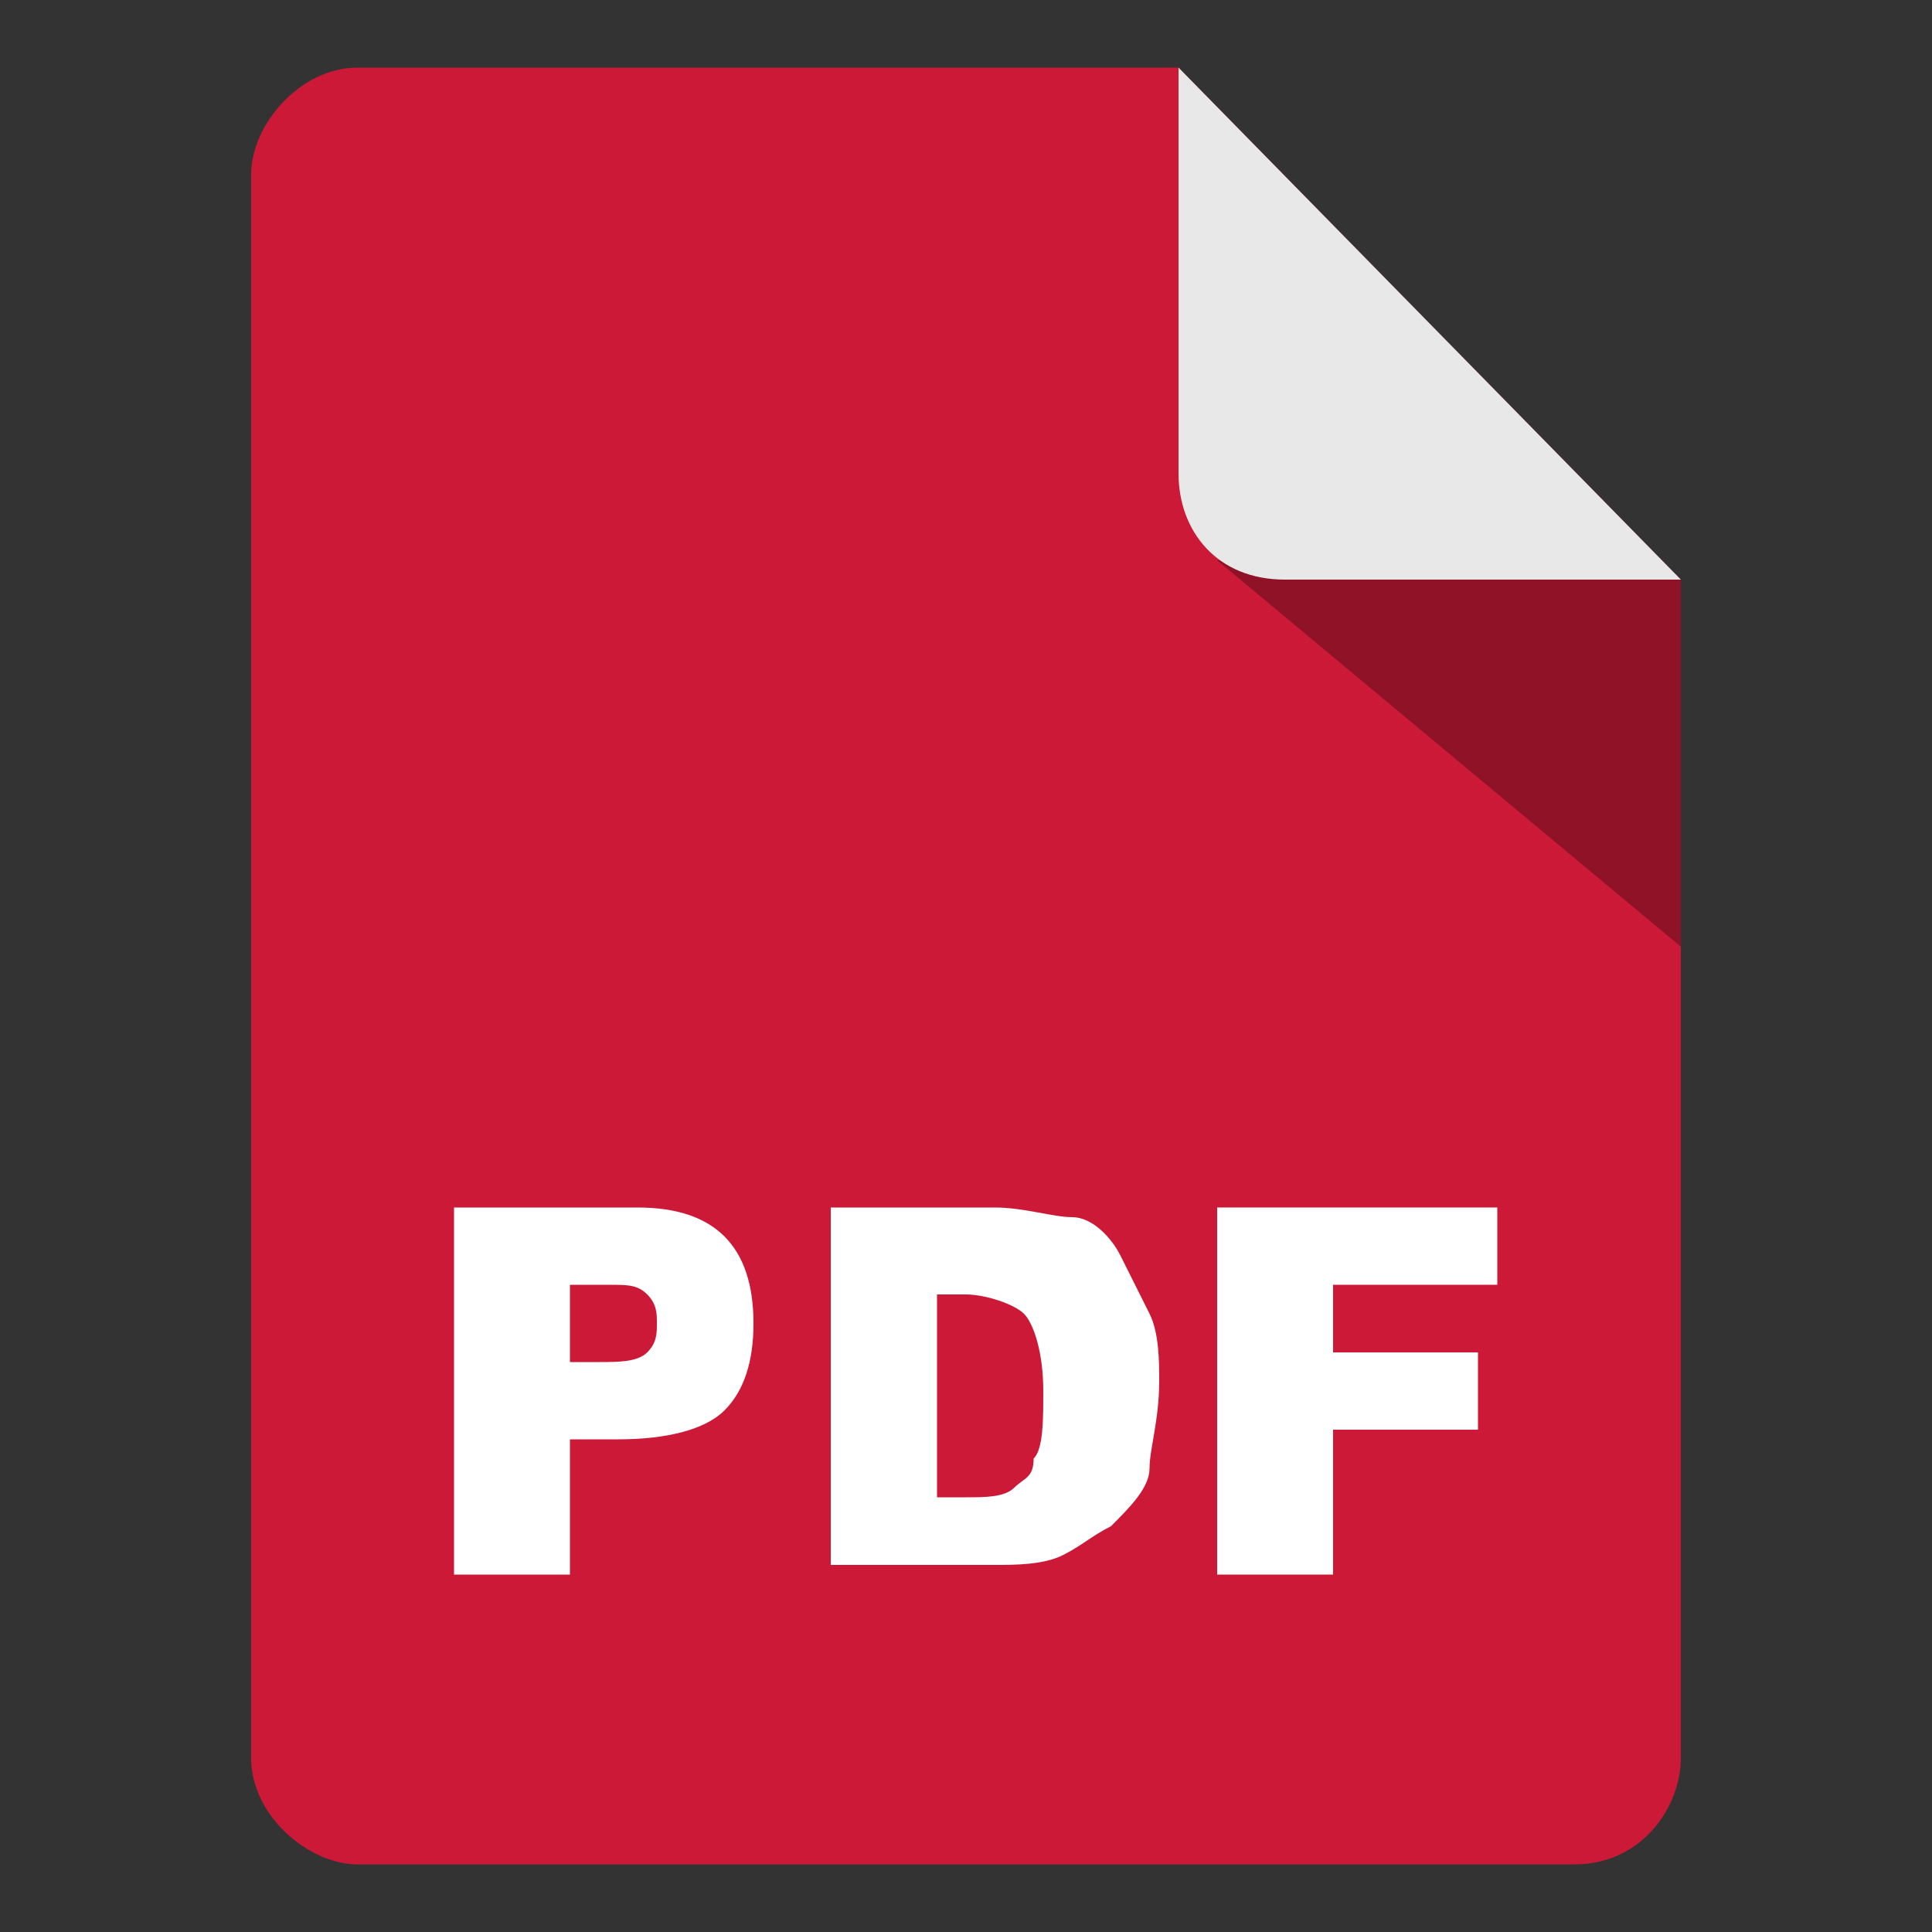
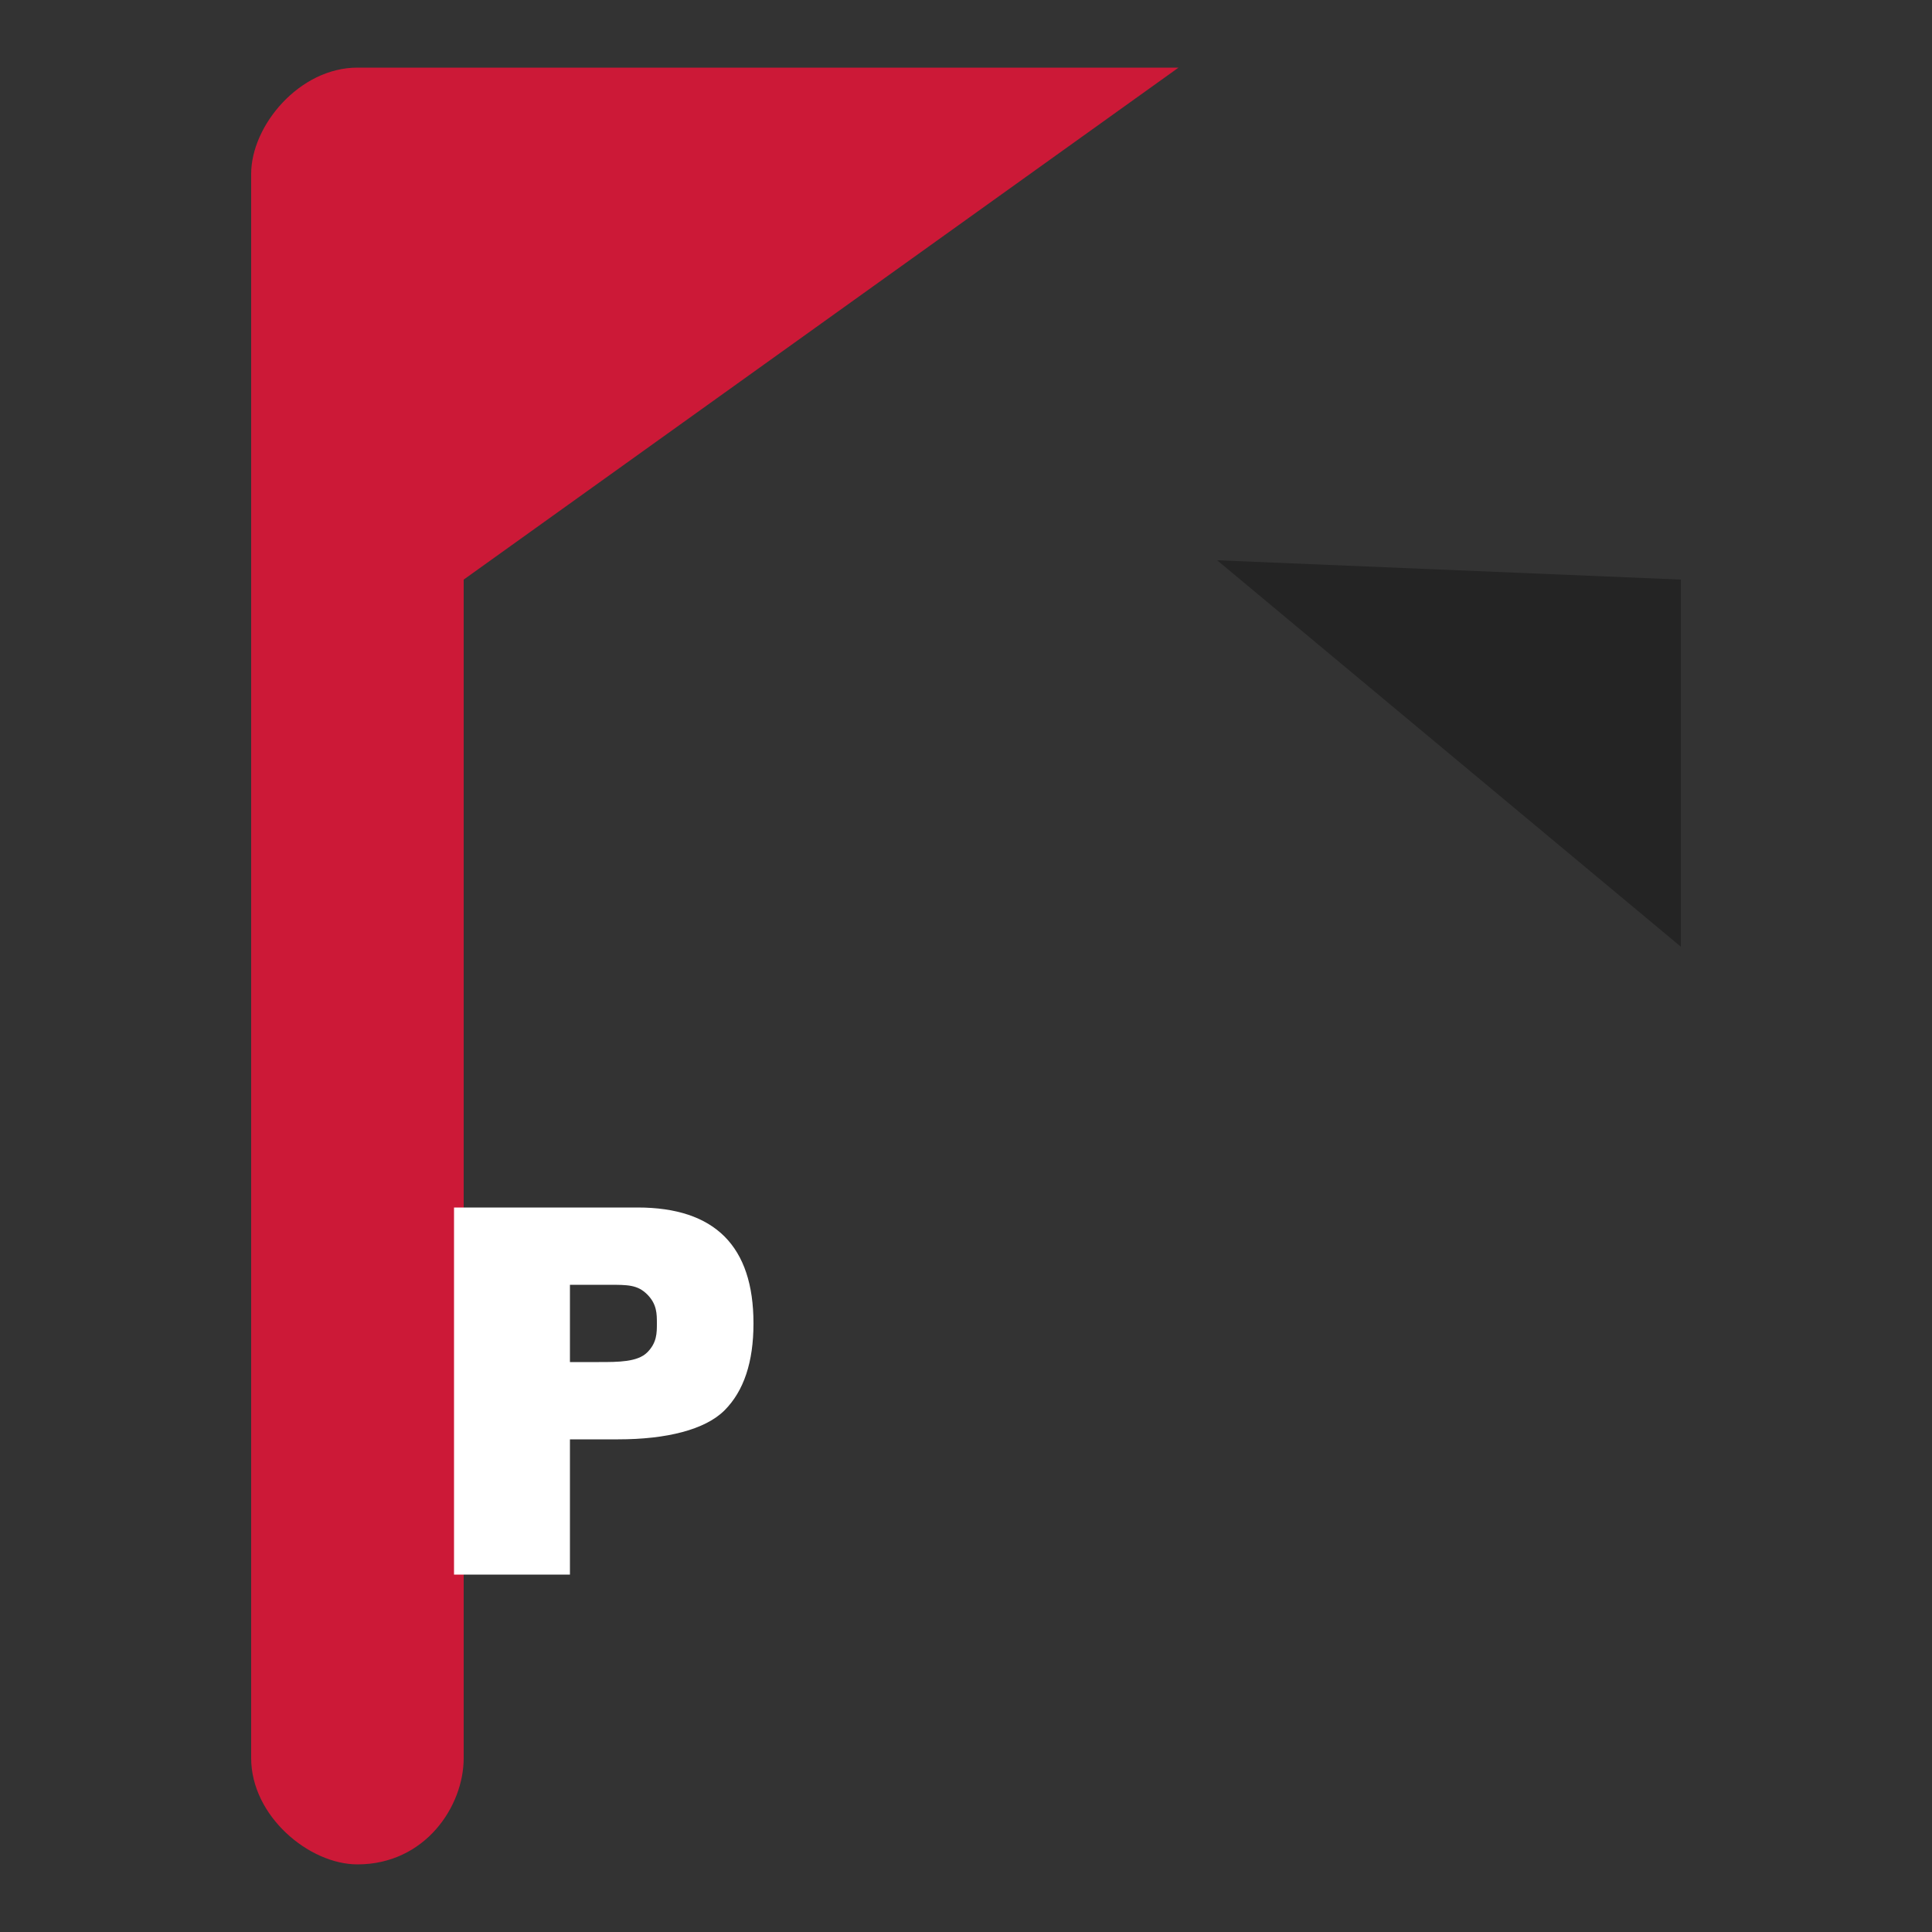
<svg xmlns="http://www.w3.org/2000/svg" version="1.1" id="圖層_2" x="0px" y="0px" viewBox="0 0 20 20" style="enable-background:new 0 0 20 20;" xml:space="preserve">
  <rect x="0" y="0" width="20" height="20" fill="#333333" stroke="none" />
  <style type="text/css">
	.st0{fill:#CC1937;}
	.st1{opacity:0.3;enable-background:new    ;}
	.st2{fill:#E8E8E8;}
	.st3{fill:#FFFFFF;}
</style>
  <g>
-     <path class="st0" d="M12.2,0.7H3.7c-0.6,0-1.1,0.6-1.1,1.1v16.4c0,0.6,0.6,1.1,1.1,1.1h12.6c0.7,0,1.1-0.6,1.1-1.1V6L12.2,0.7z" />
+     <path class="st0" d="M12.2,0.7H3.7c-0.6,0-1.1,0.6-1.1,1.1v16.4c0,0.6,0.6,1.1,1.1,1.1c0.7,0,1.1-0.6,1.1-1.1V6L12.2,0.7z" />
    <polygon class="st1" points="12.6,5.8 17.4,9.8 17.4,6  " />
-     <path class="st2" d="M12.2,4.9V0.7L17.4,6h-4.1C12.6,6,12.2,5.5,12.2,4.9z" />
  </g>
  <g>
    <path class="st3" d="M4.7,12.5h1.9c0.4,0,0.7,0.1,0.9,0.3s0.3,0.5,0.3,0.9c0,0.4-0.1,0.7-0.3,0.9c-0.2,0.2-0.6,0.3-1.1,0.3H5.9v1.4   H4.7V12.5z M5.9,14.1h0.3c0.2,0,0.4,0,0.5-0.1c0.1-0.1,0.1-0.2,0.1-0.3s0-0.2-0.1-0.3s-0.2-0.1-0.4-0.1H5.9V14.1z" />
-     <path class="st3" d="M8.6,12.5h1.7c0.3,0,0.6,0.1,0.8,0.1s0.4,0.2,0.5,0.4s0.2,0.4,0.3,0.6s0.1,0.5,0.1,0.7c0,0.4-0.1,0.7-0.1,0.9   s-0.2,0.4-0.4,0.6c-0.2,0.1-0.3,0.2-0.5,0.3c-0.2,0.1-0.5,0.1-0.7,0.1H8.6V12.5z M9.7,13.4v2.1H10c0.2,0,0.4,0,0.5-0.1   s0.2-0.1,0.2-0.3c0.1-0.1,0.1-0.4,0.1-0.7c0-0.4-0.1-0.7-0.2-0.8s-0.4-0.2-0.6-0.2H9.7z" />
-     <path class="st3" d="M12.6,12.5h2.9v0.8h-1.7V14h1.5v0.8h-1.5v1.5h-1.2V12.5z" />
  </g>
</svg>